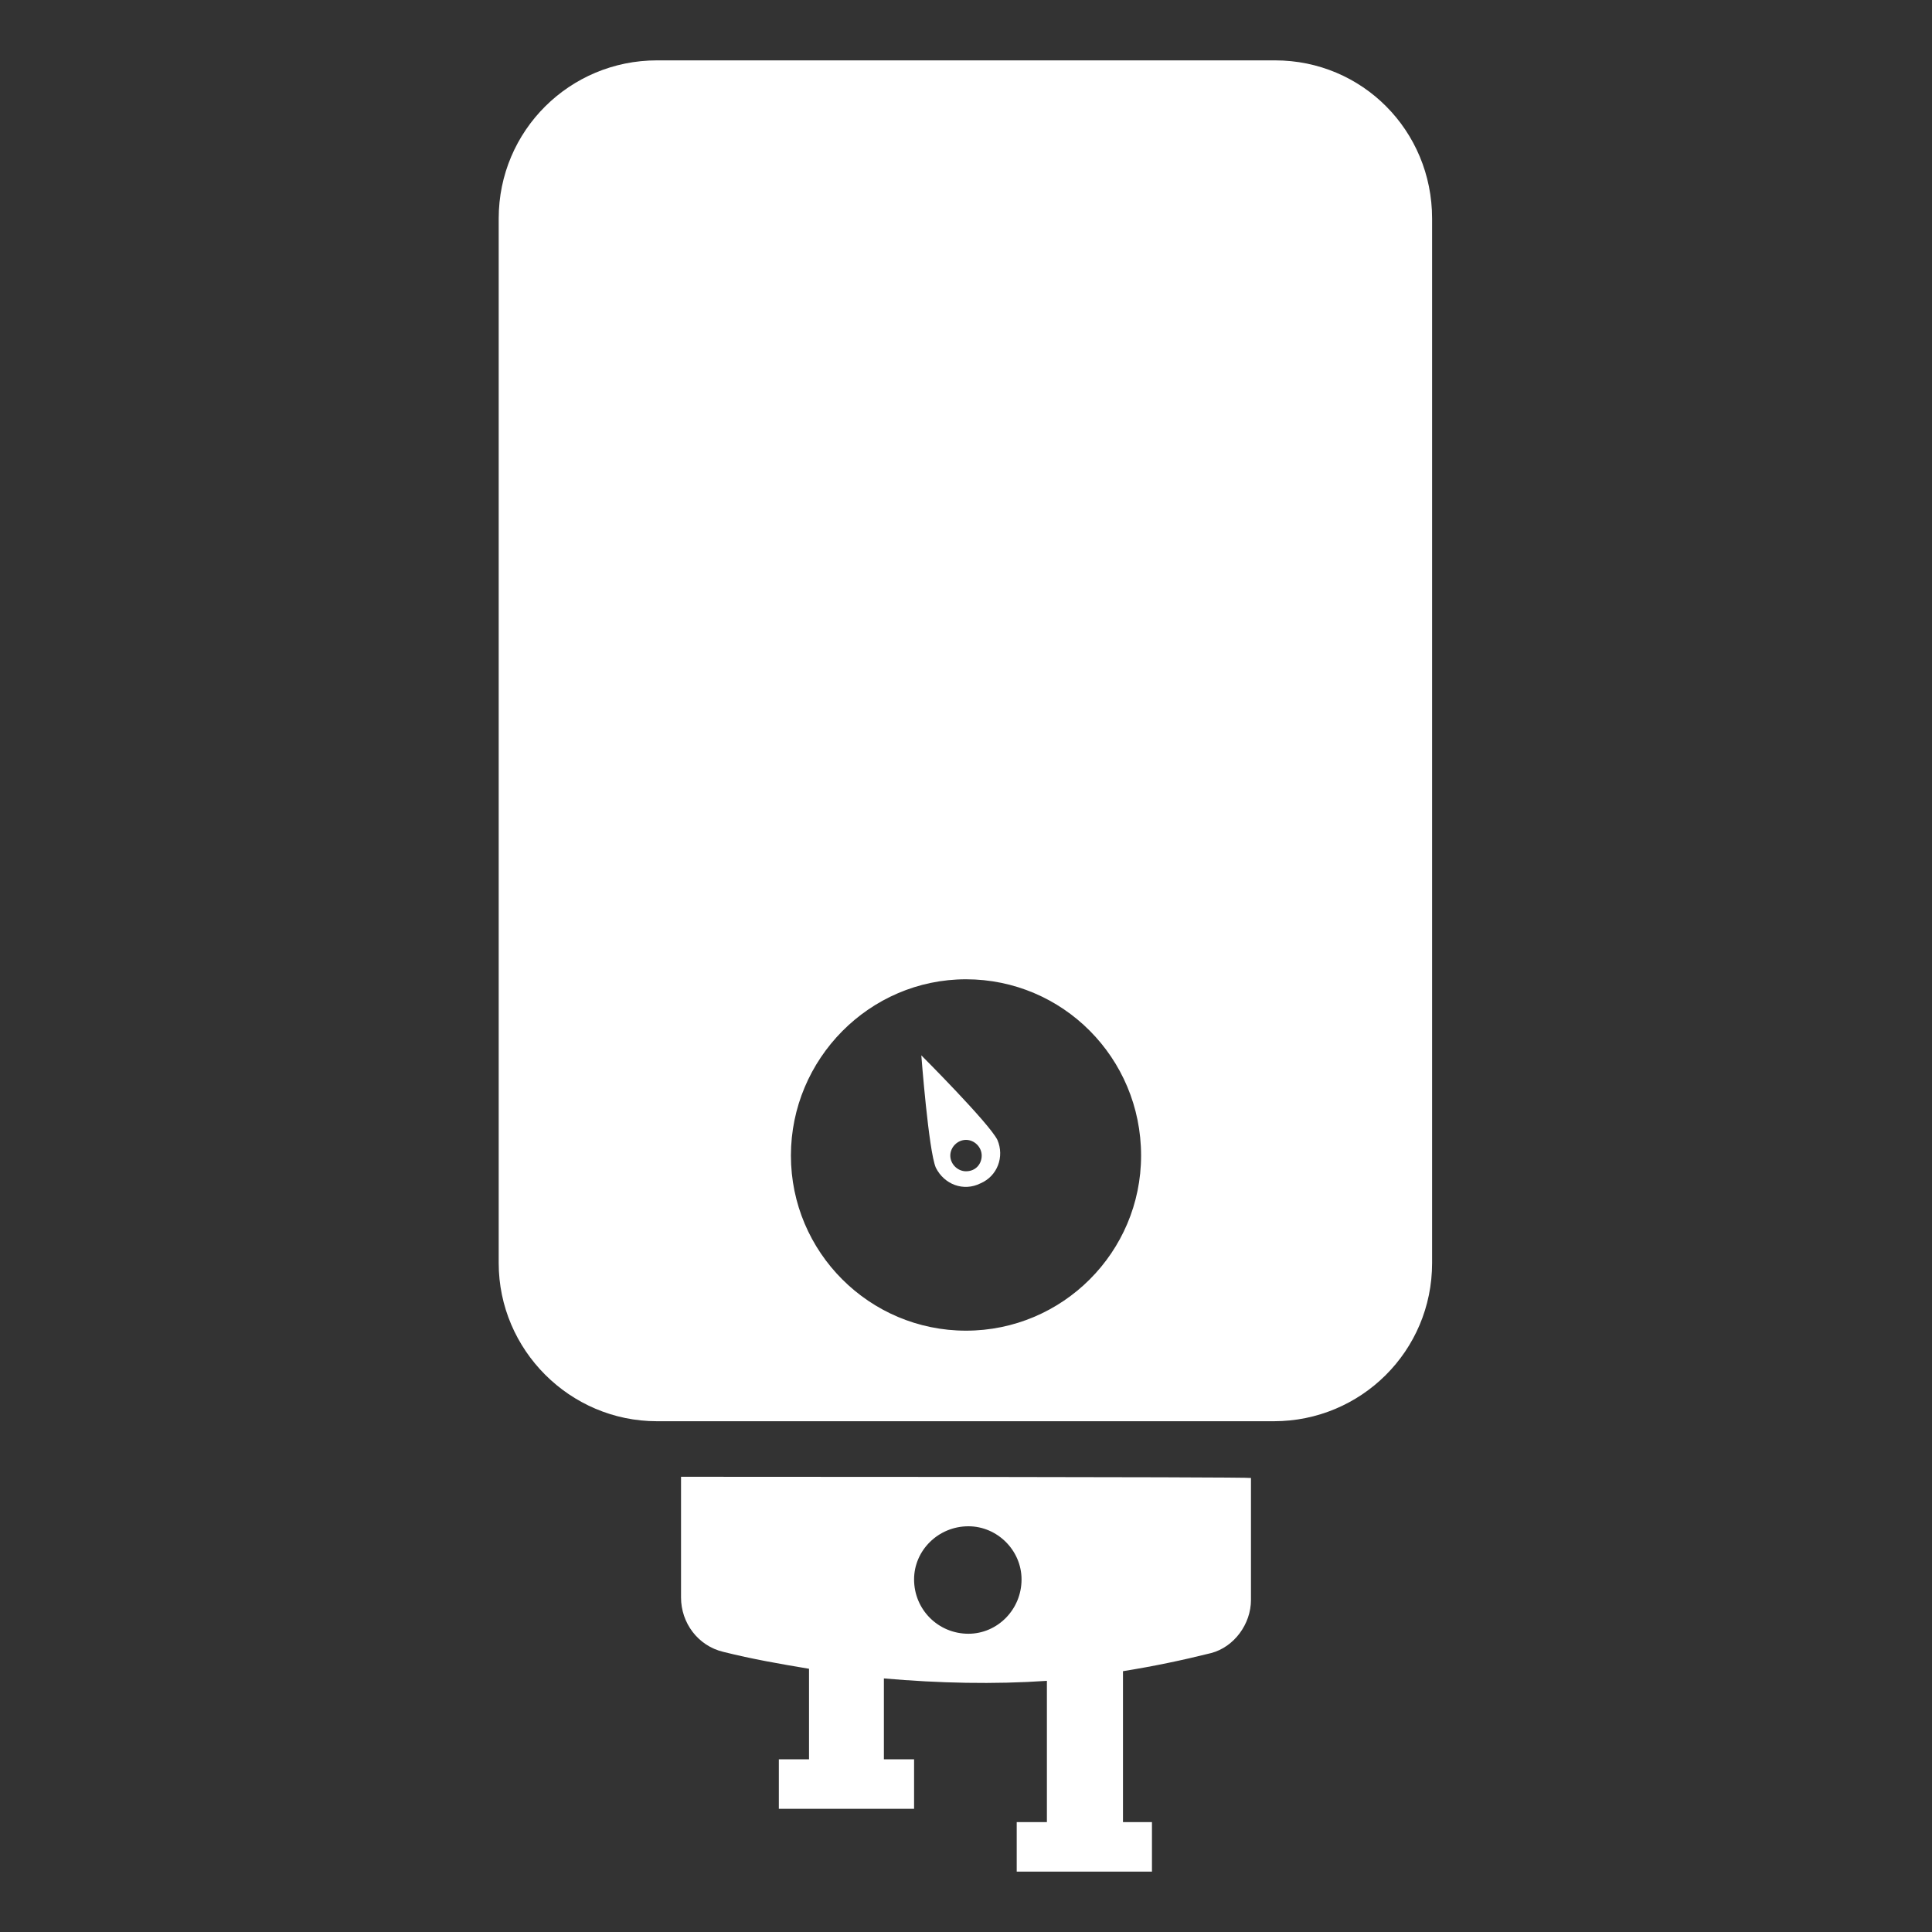
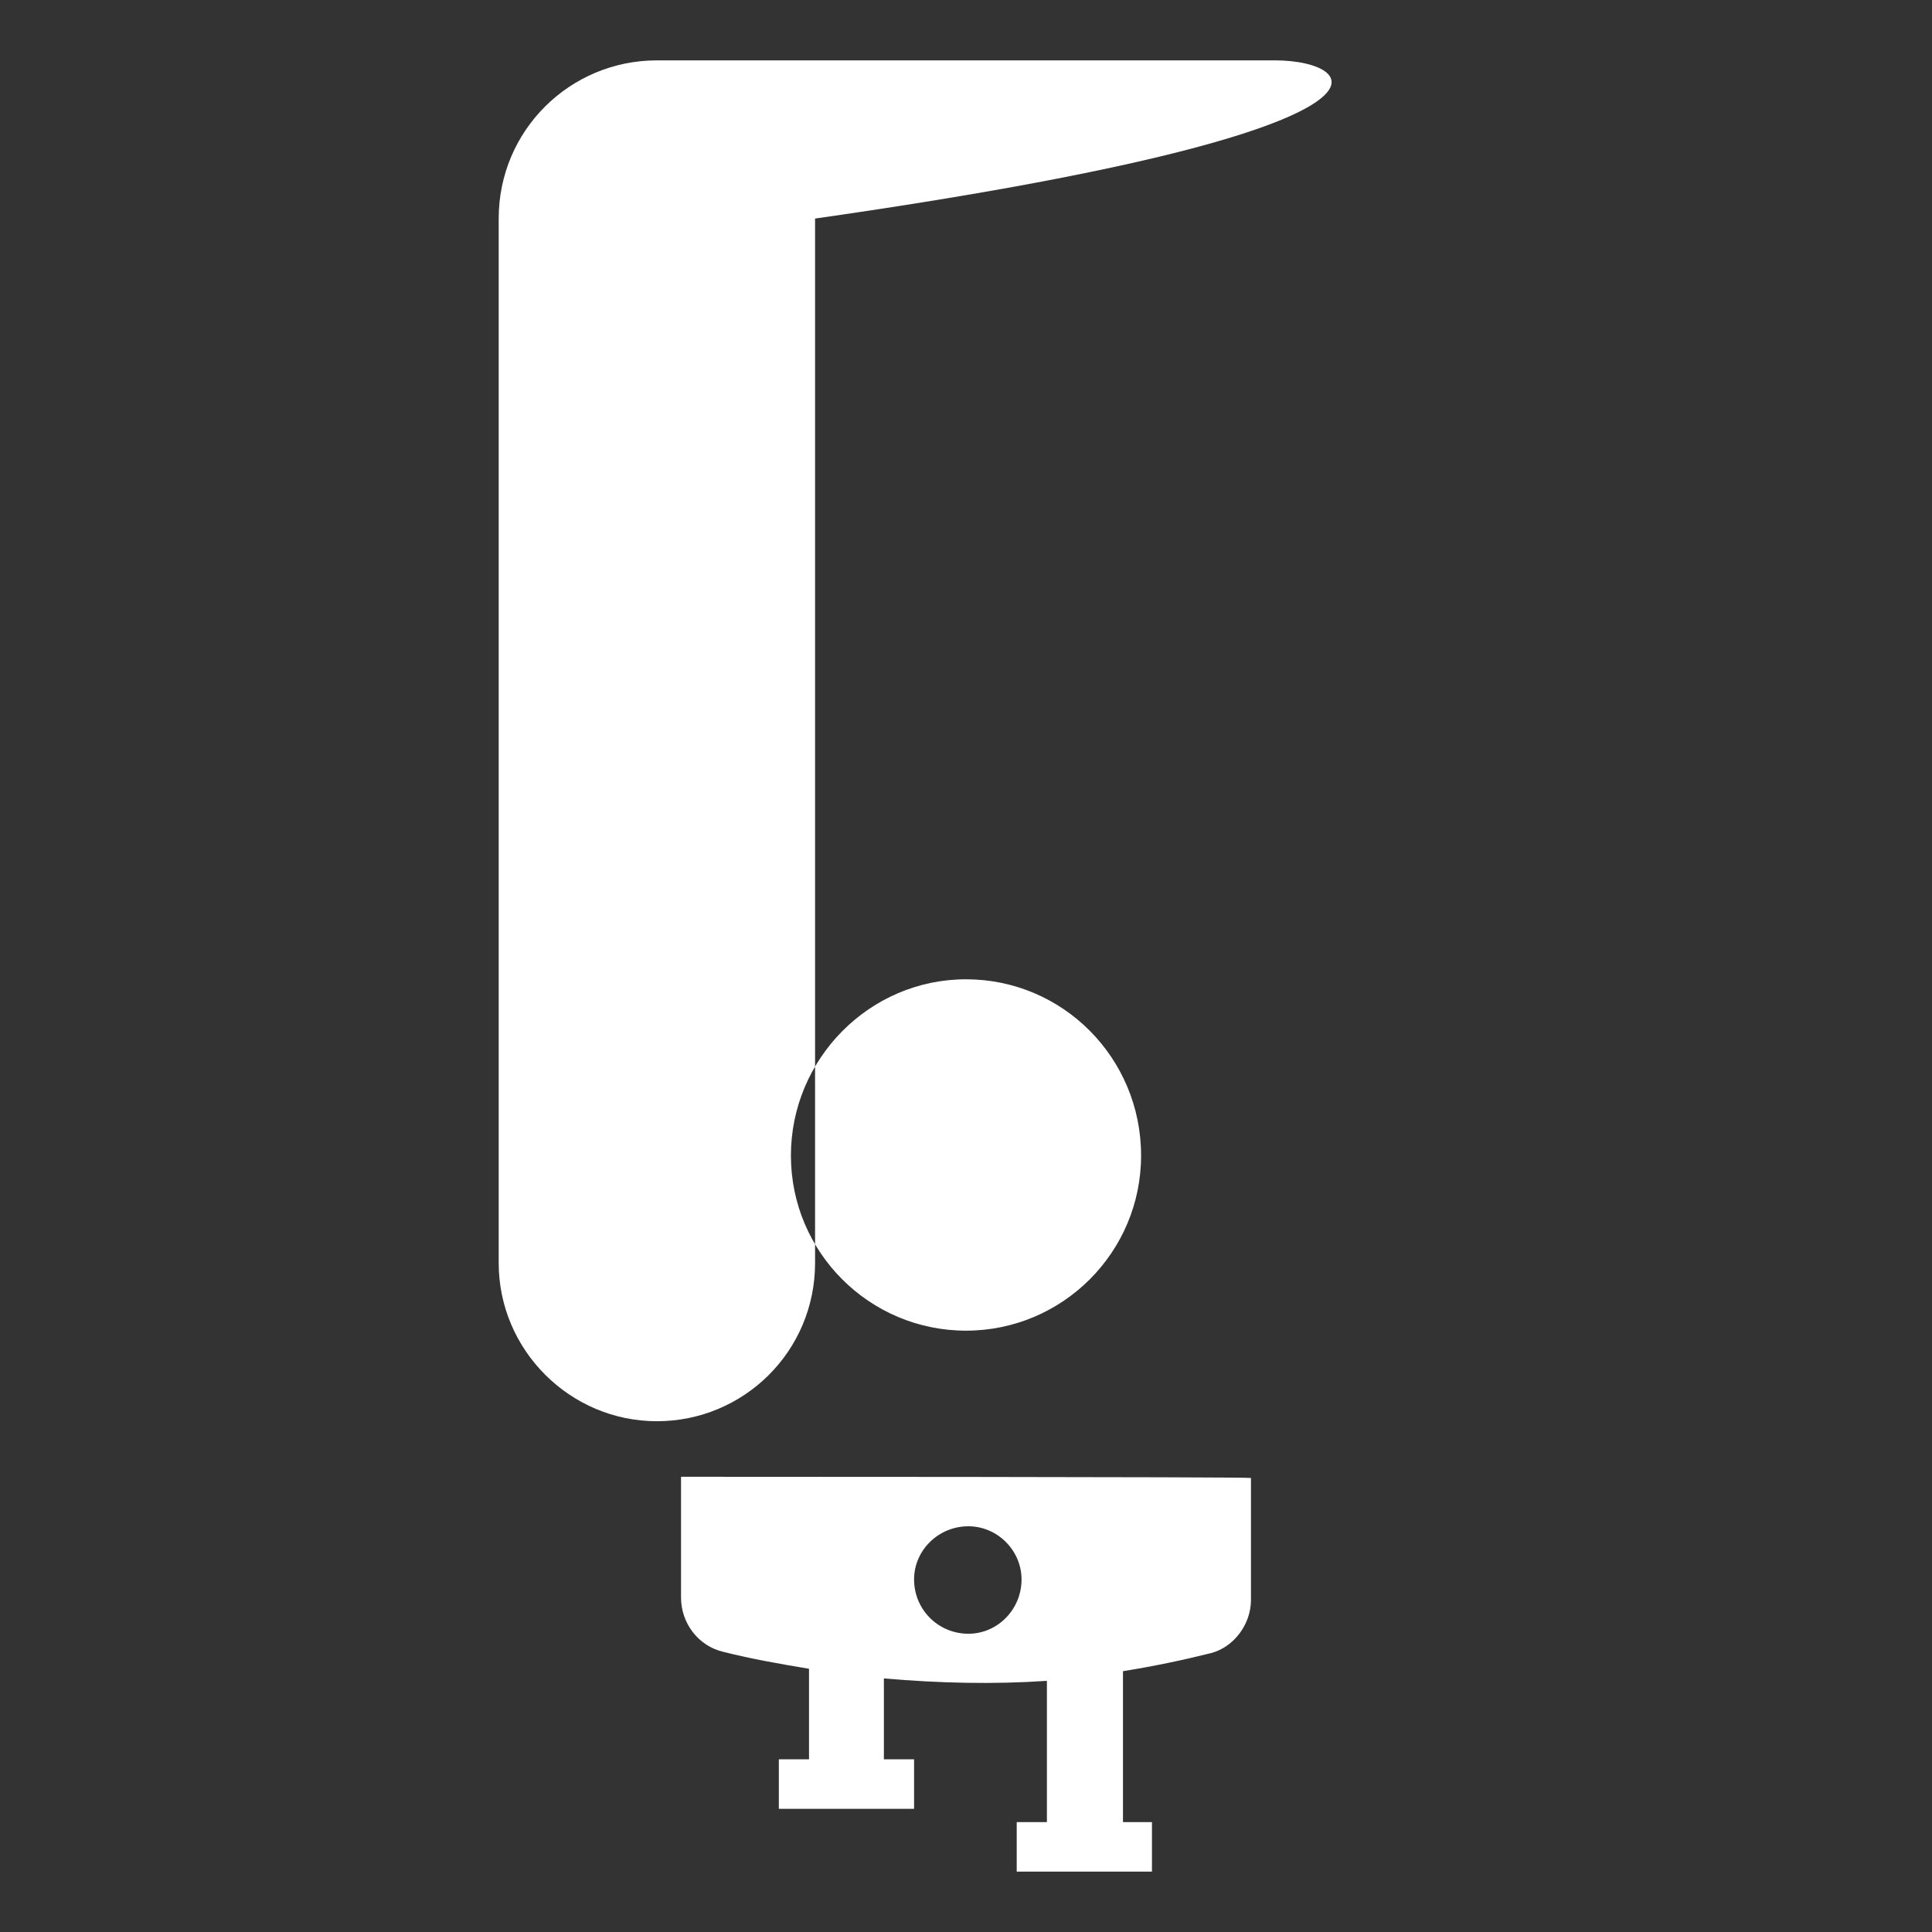
<svg xmlns="http://www.w3.org/2000/svg" version="1.1" id="visual" x="0px" y="0px" viewBox="0 0 160 160" style="enable-background:new 0 0 160 160;" xml:space="preserve">
  <rect x="0" y="0" width="160" height="160" fill="#333333" stroke="none" />
  <style type="text/css">
	.st0{opacity:0.4;fill:#232A34;}
	.st1{opacity:0.6;fill:#232A34;}
	.st2{fill:url(#SVGID_1_);}
	.st3{fill:url(#SVGID_00000062152453843509386270000018095503120829099192_);}
	.st4{fill:url(#SVGID_00000003098124620386372130000009942289238420748463_);}
	.st5{opacity:0.4;fill:#F4731F;}
	.st6{opacity:0.6;fill:#F4731F;}
	.st7{fill:#BB004B;}
	.st8{fill:url(#SVGID_00000125566649527264704740000013015937378491420589_);}
	.st9{fill:#223F8B;}
	.st10{fill:url(#SVGID_00000173844735829354321830000014189945731513727139_);}
	.st11{fill:#FFFFFF;}
	.st12{fill:url(#SVGID_00000013880913978909114920000016518140684337801641_);}
	.st13{fill:#0047BA;}
	.st14{fill:url(#SVGID_00000178185897355692395320000000216188759324956322_);}
	.st15{fill:url(#SVGID_00000133488880093743346990000016638345657170476950_);}
	.st16{fill-rule:evenodd;clip-rule:evenodd;fill:#FFFFFF;}
	.st17{opacity:0.4;fill:#FFFFFF;}
	.st18{opacity:0.6;fill:#FFFFFF;}
	.st19{fill:url(#SVGID_00000128449064810921942000000010586675443559404211_);}
</style>
  <g>
    <g>
      <g>
        <path class="st11" d="M56.4,122.3v10c0,2.1,1.4,4,3.5,4.5c2.4,0.6,4.7,1,7.1,1.4v7.5h-2.5v4.1h11.2v-4.1h-2.5V139     c4.6,0.4,9.1,0.5,13.5,0.2v11.7h-2.5v4.1h11.2v-4.1H93v-12.5c2.5-0.4,4.9-0.9,7.3-1.5c1.9-0.5,3.3-2.4,3.3-4.4v-10.1     C103.6,122.3,56.4,122.3,56.4,122.3z M80.2,135.3c-2.5,0-4.5-2-4.5-4.5c0-2.4,2-4.4,4.5-4.4c2.4,0,4.4,2,4.4,4.4     C84.6,133.3,82.6,135.3,80.2,135.3z" />
        <g>
-           <path class="st11" d="M105.6,5H54.4c-7.2,0-13.1,5.8-13.1,13.1v86.5c0,7.2,5.9,13.1,13.1,13.1h51.1c7.2,0,13.1-5.8,13.1-13.1      V18.1C118.6,10.8,112.8,5,105.6,5z M80,110.2c-8,0-14.5-6.5-14.5-14.5c0-8,6.5-14.6,14.5-14.6s14.5,6.5,14.5,14.6      C94.5,103.7,88,110.2,80,110.2z" />
+           <path class="st11" d="M105.6,5H54.4c-7.2,0-13.1,5.8-13.1,13.1v86.5c0,7.2,5.9,13.1,13.1,13.1c7.2,0,13.1-5.8,13.1-13.1      V18.1C118.6,10.8,112.8,5,105.6,5z M80,110.2c-8,0-14.5-6.5-14.5-14.5c0-8,6.5-14.6,14.5-14.6s14.5,6.5,14.5,14.6      C94.5,103.7,88,110.2,80,110.2z" />
        </g>
-         <path class="st11" d="M82.6,94.4c-0.7-1.4-6.3-7-6.3-7s0.6,7.9,1.2,9.3c0.7,1.4,2.3,2,3.7,1.3C82.6,97.4,83.2,95.8,82.6,94.4z      M80,97c-0.7,0-1.3-0.6-1.3-1.3c0-0.7,0.6-1.3,1.3-1.3c0.7,0,1.3,0.6,1.3,1.3C81.3,96.4,80.8,97,80,97z" />
      </g>
    </g>
  </g>
</svg>